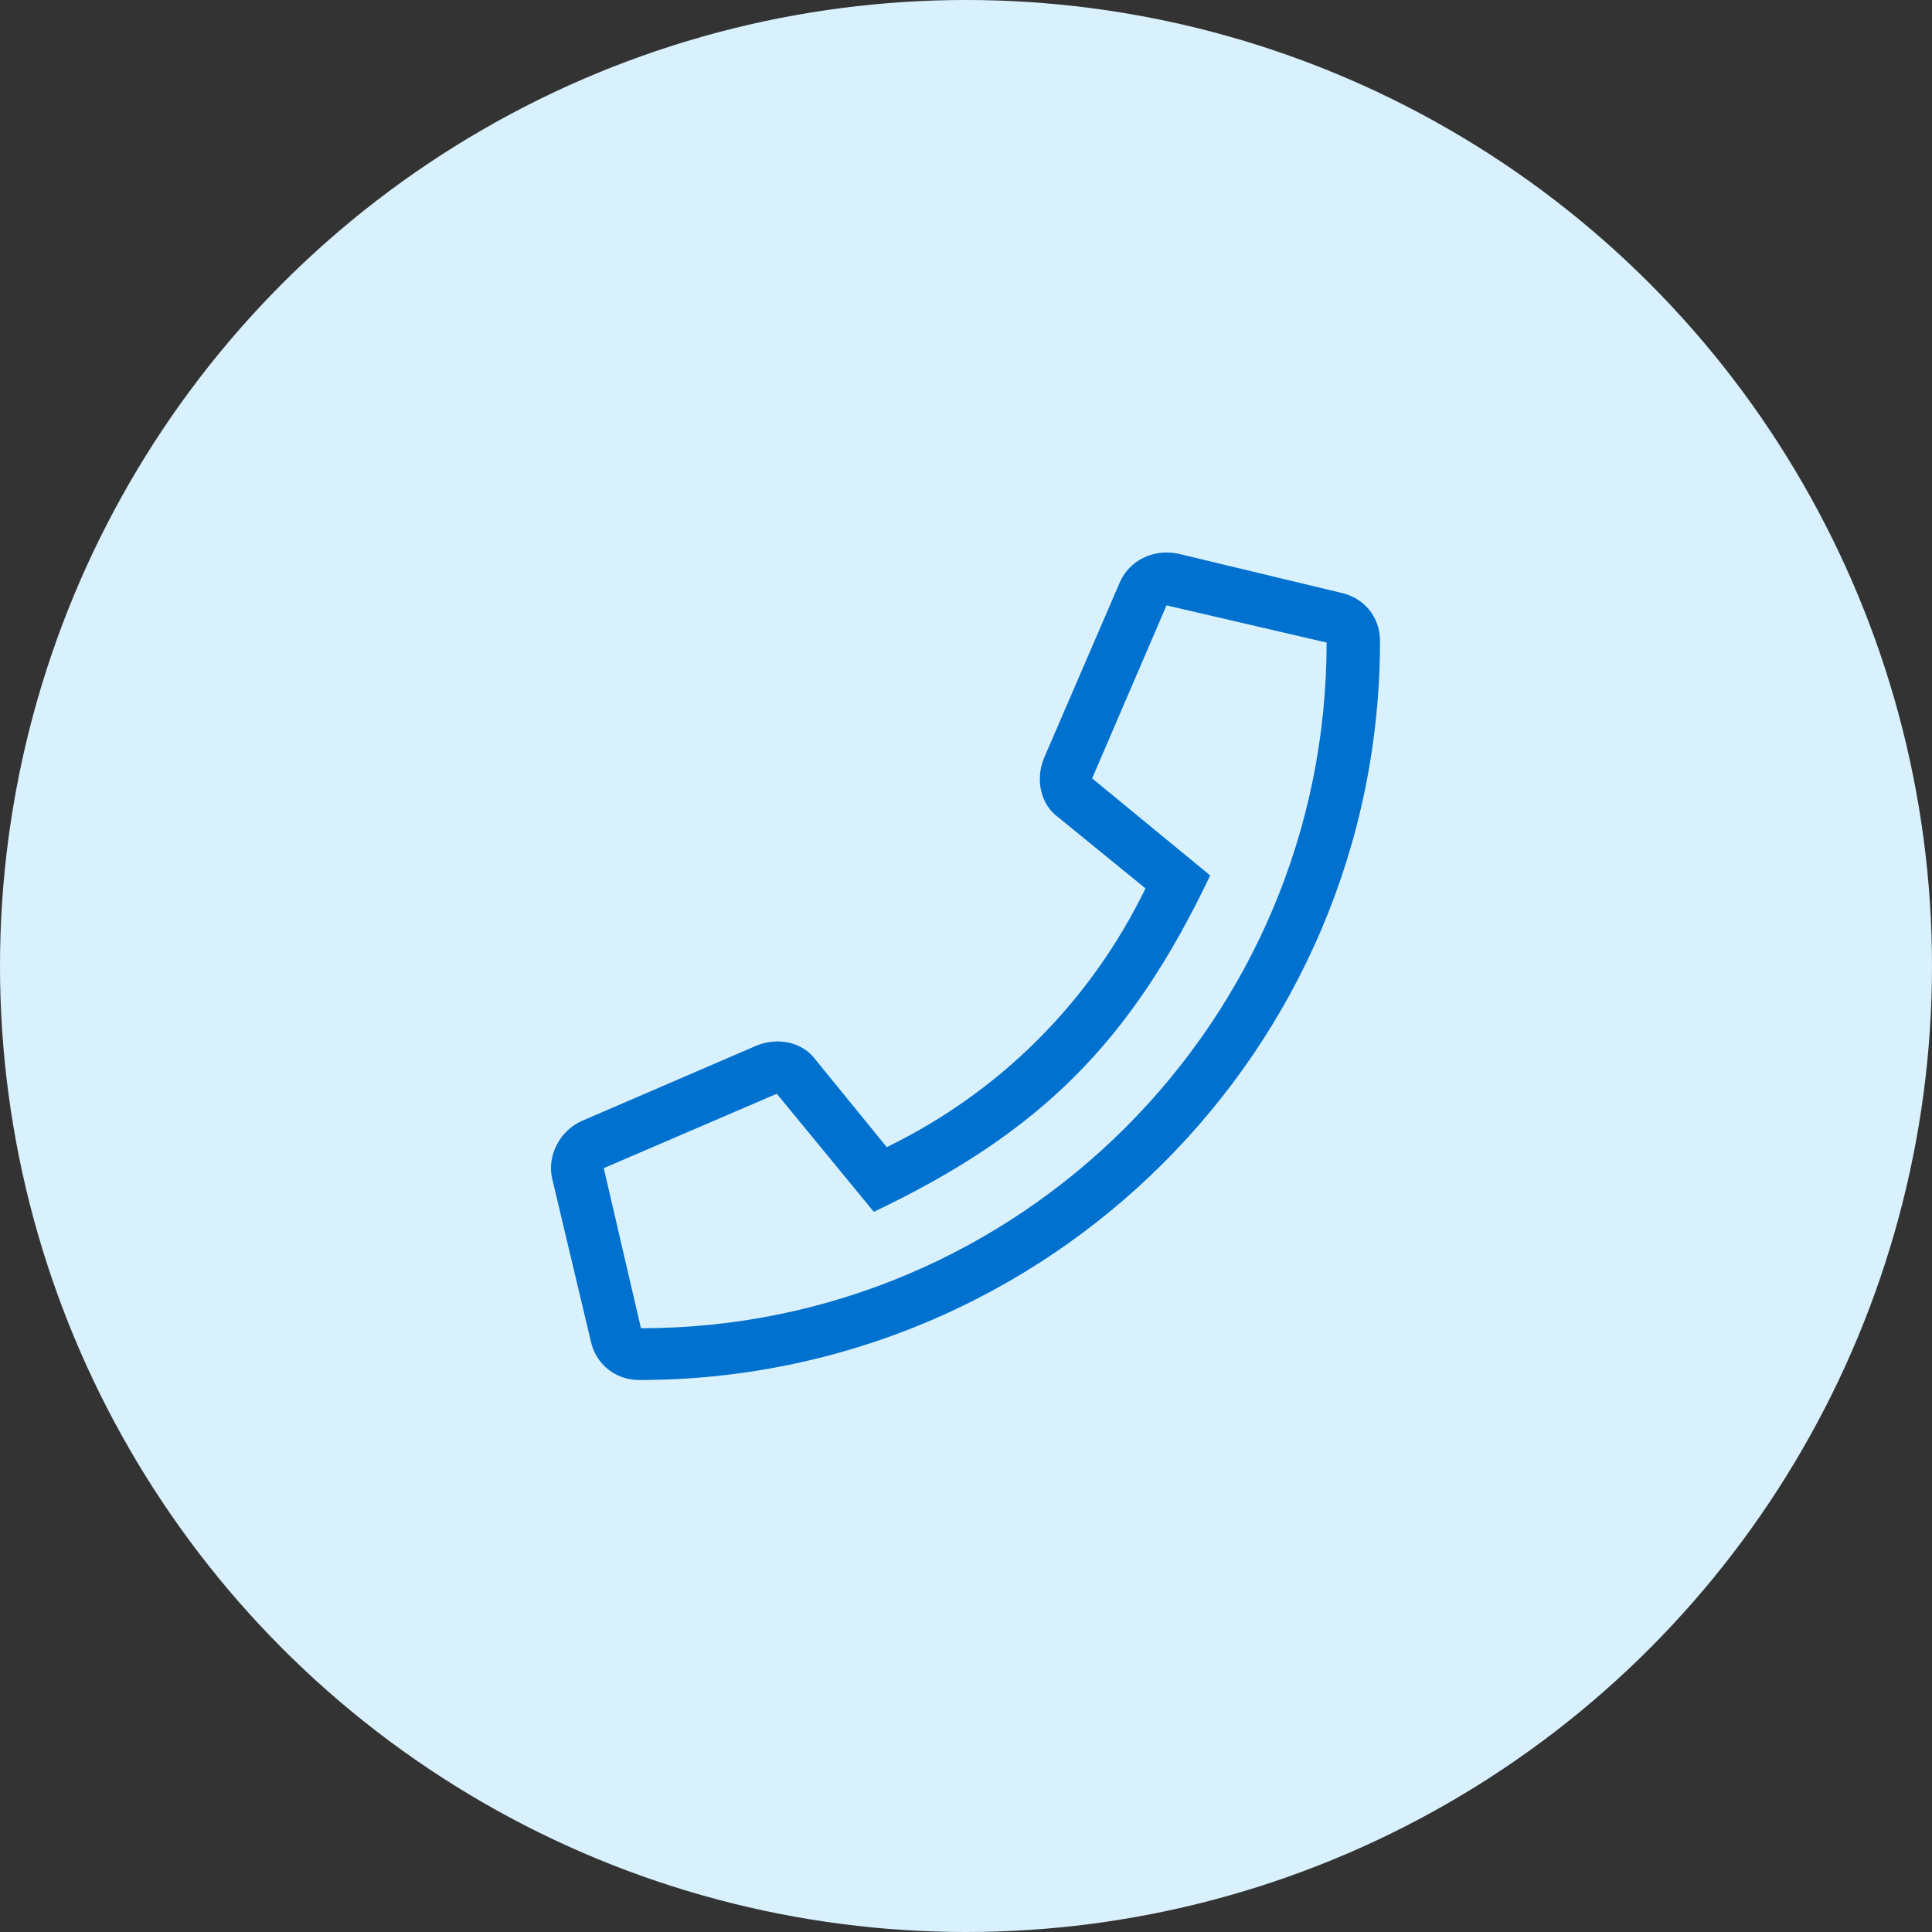
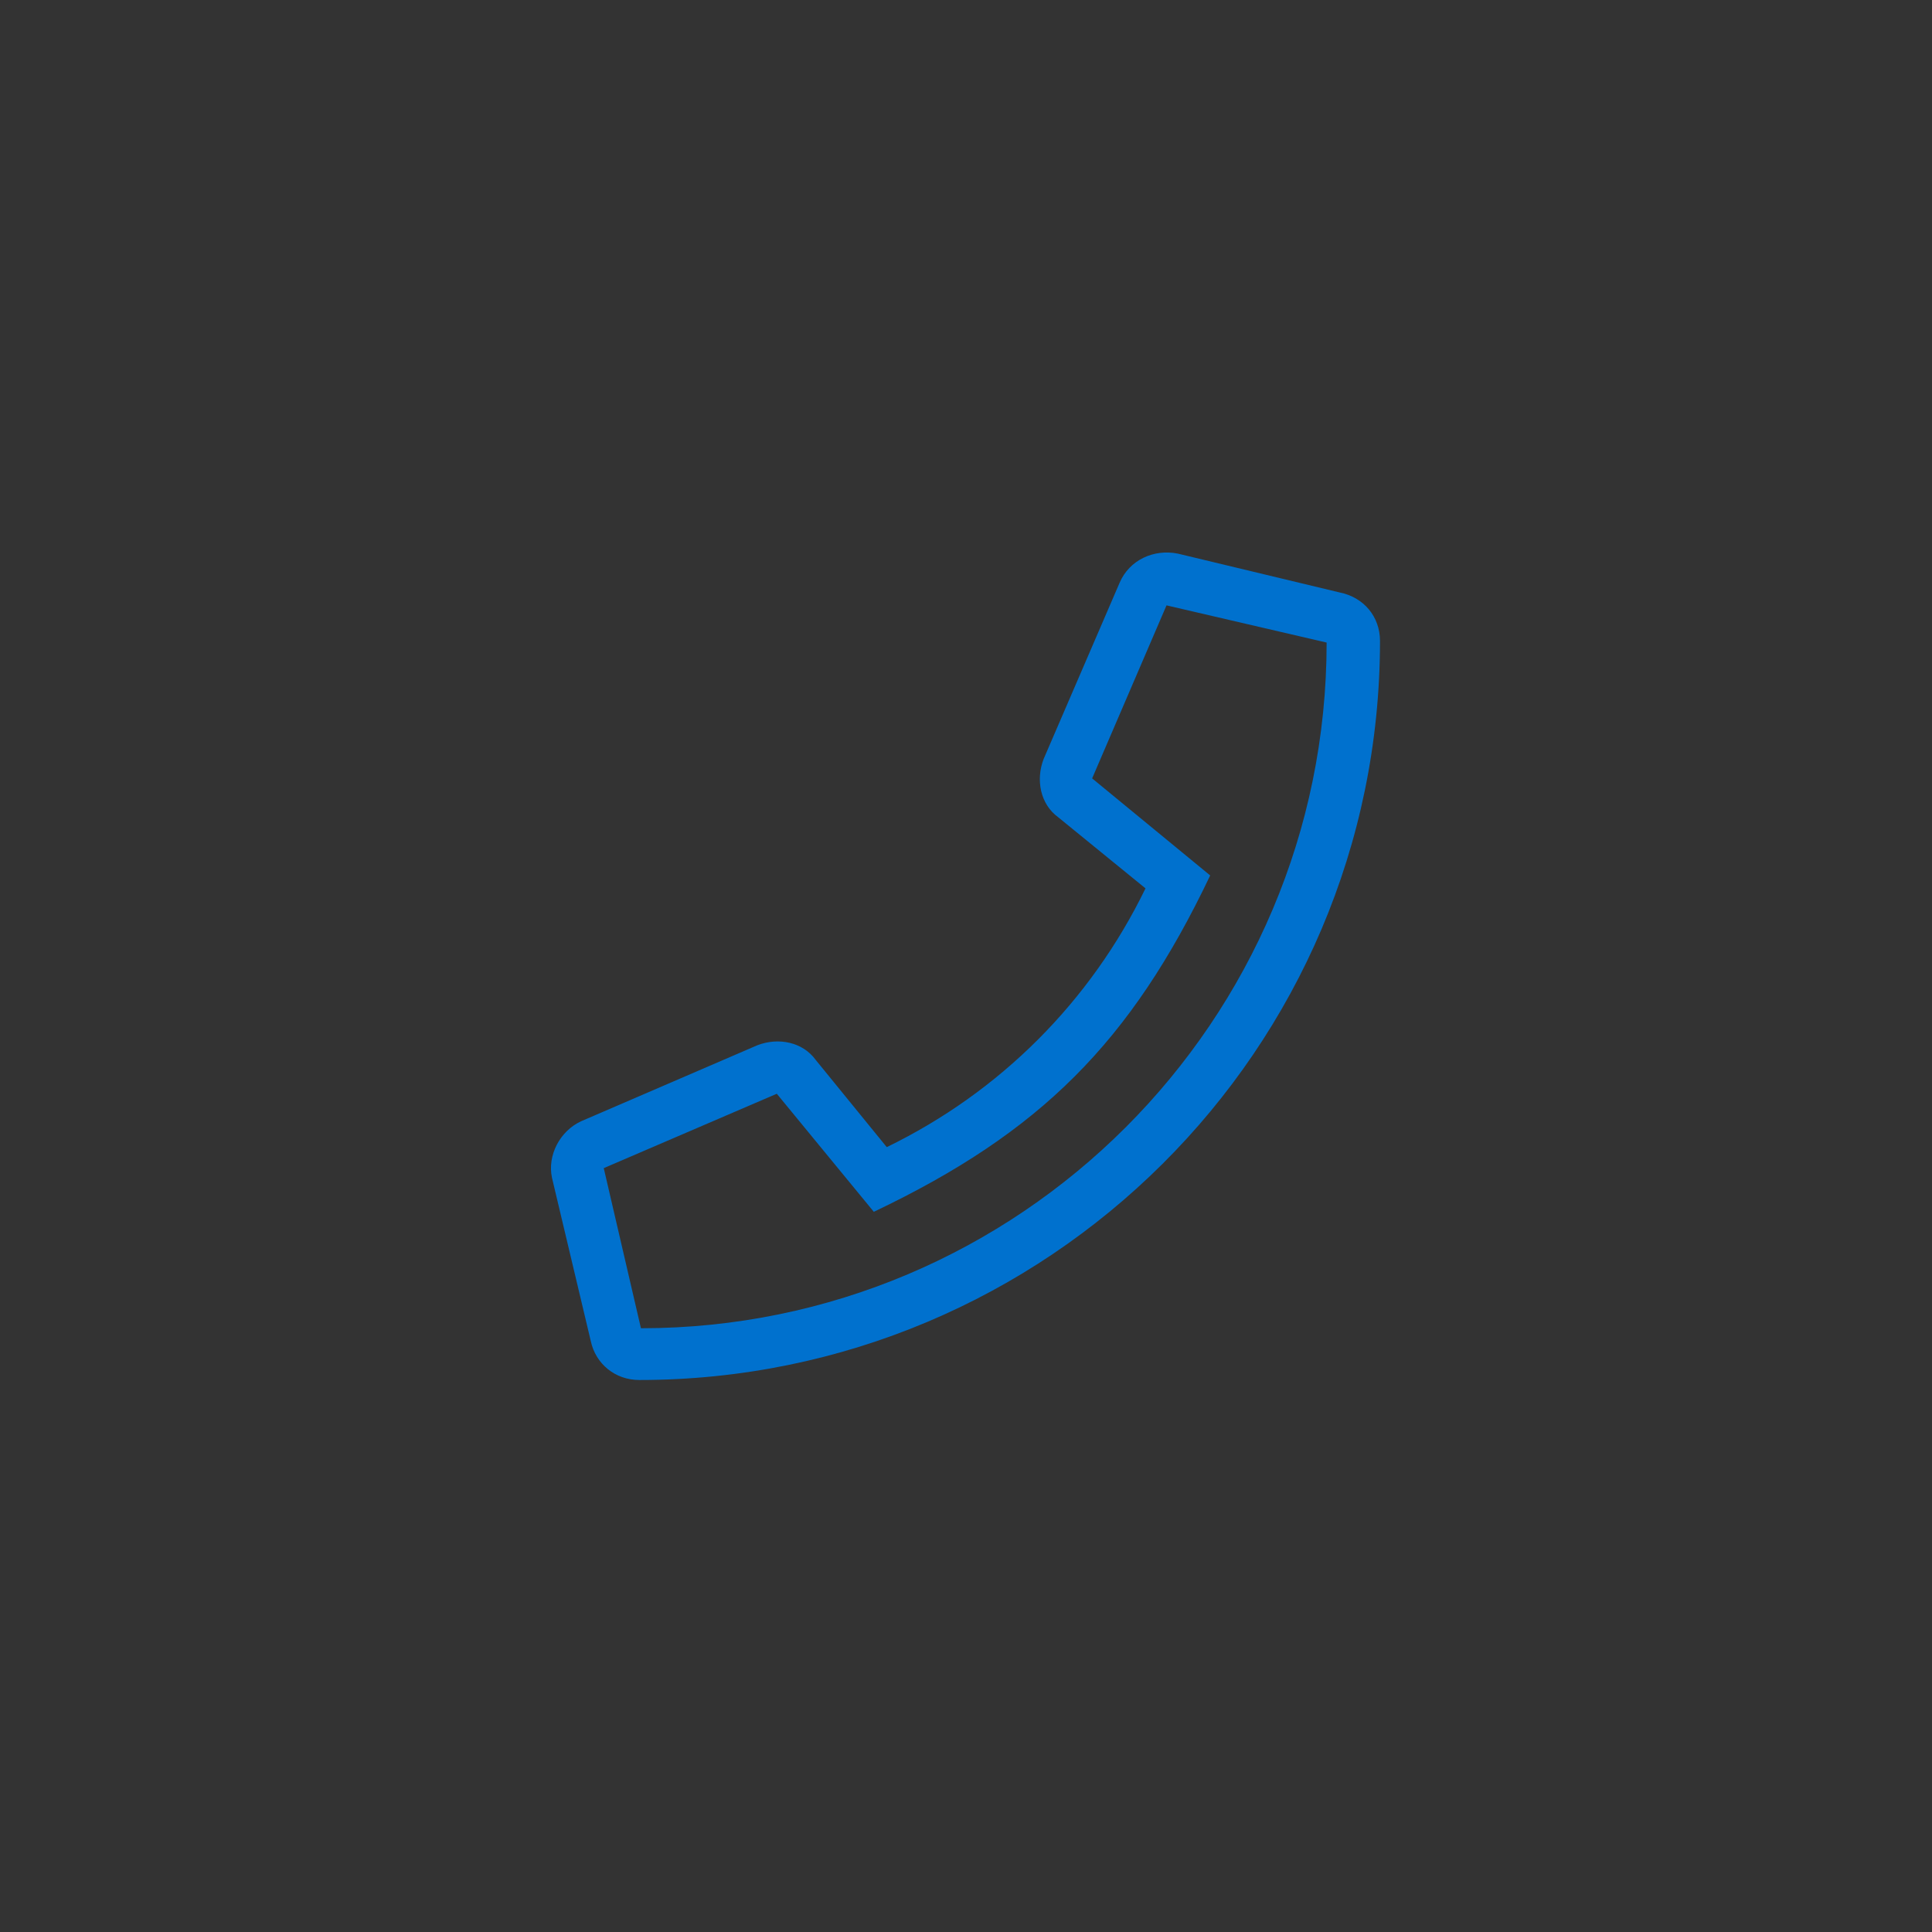
<svg xmlns="http://www.w3.org/2000/svg" fill="none" viewBox="0 0 56 56" height="56" width="56">
  <rect x="0" y="0" width="56" height="56" fill="#333333" stroke="none" />
-   <circle fill="#D9F1FD" r="28" cy="28" cx="28" />
  <path fill="#0071CE" d="M38.828 17.172C39.531 17.312 40 17.875 40 18.578C40 30.438 30.344 40 18.531 40C17.828 40 17.266 39.531 17.125 38.875L16 34.141C15.859 33.484 16.234 32.781 16.844 32.5L21.953 30.297C22.562 30.062 23.266 30.203 23.641 30.719L25.703 33.25C28.984 31.656 31.609 29.031 33.203 25.75L30.672 23.688C30.156 23.312 30.016 22.609 30.25 22L32.453 16.891C32.734 16.234 33.438 15.906 34.141 16.047L38.828 17.172ZM18.578 38.5C29.547 38.5 38.453 29.594 38.453 18.625L33.812 17.547L31.656 22.562L35.078 25.375C32.781 30.203 30.156 32.828 25.328 35.125L22.516 31.703L17.5 33.859L18.578 38.5Z" />
</svg>